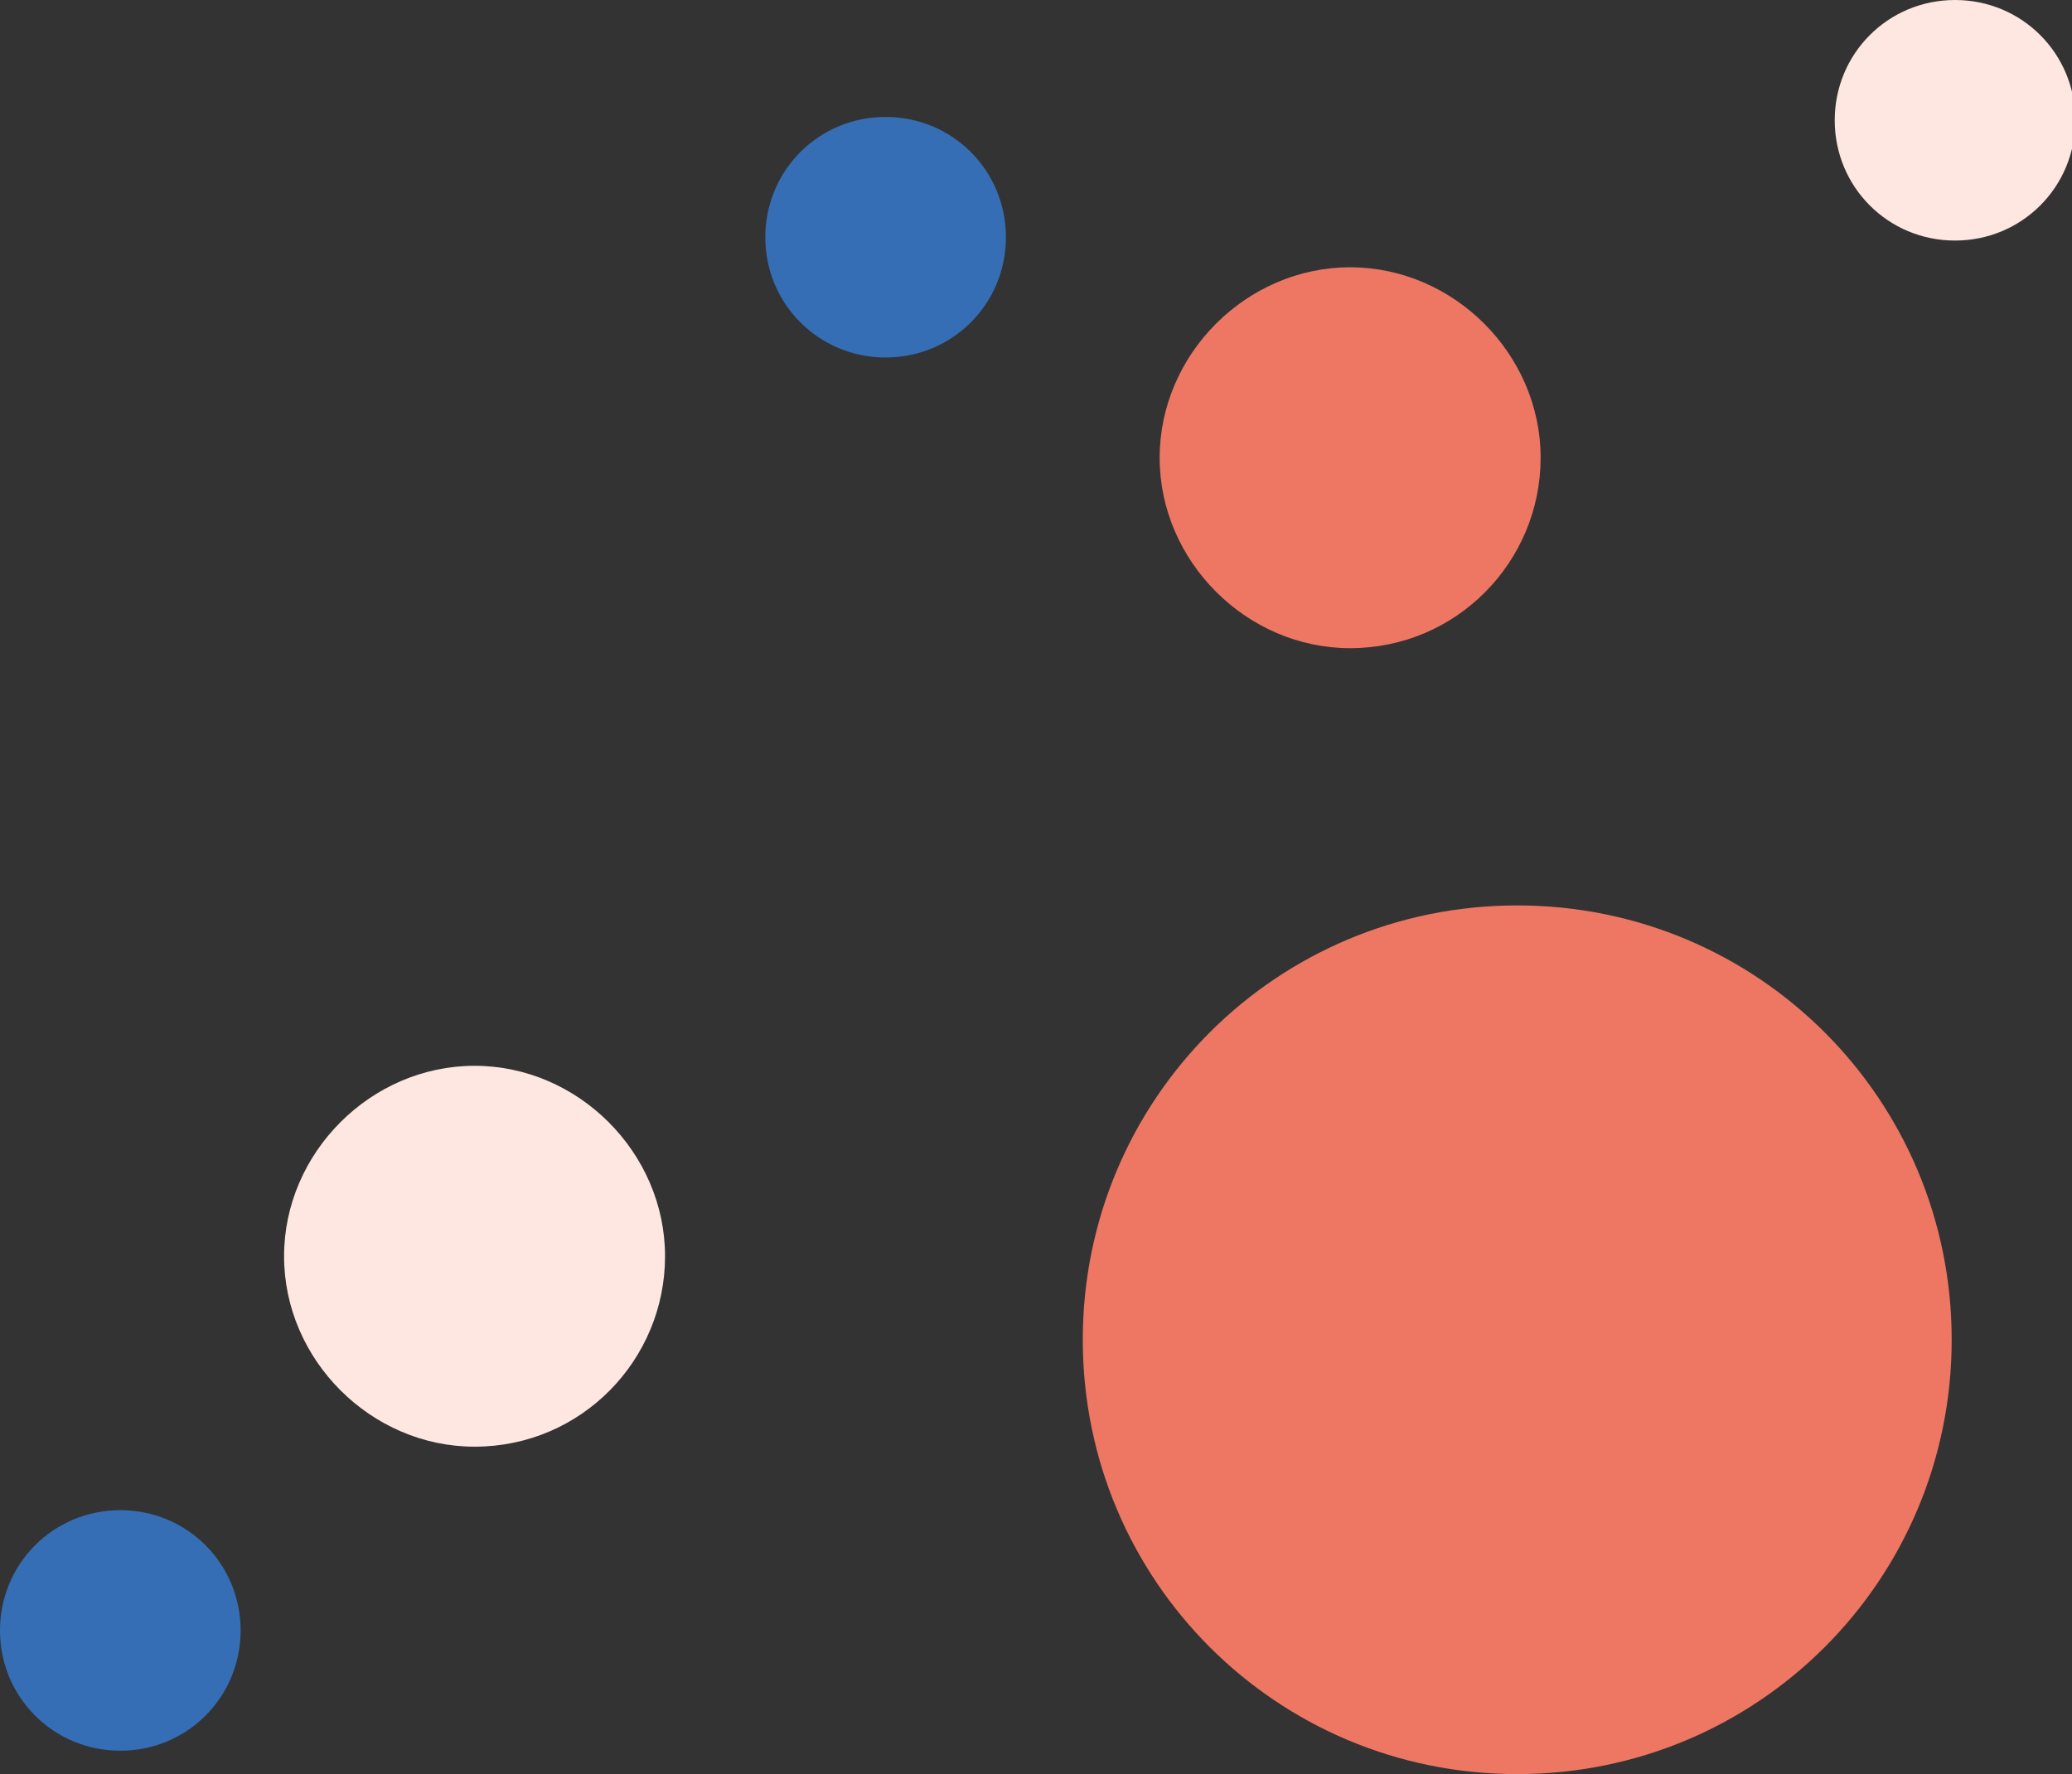
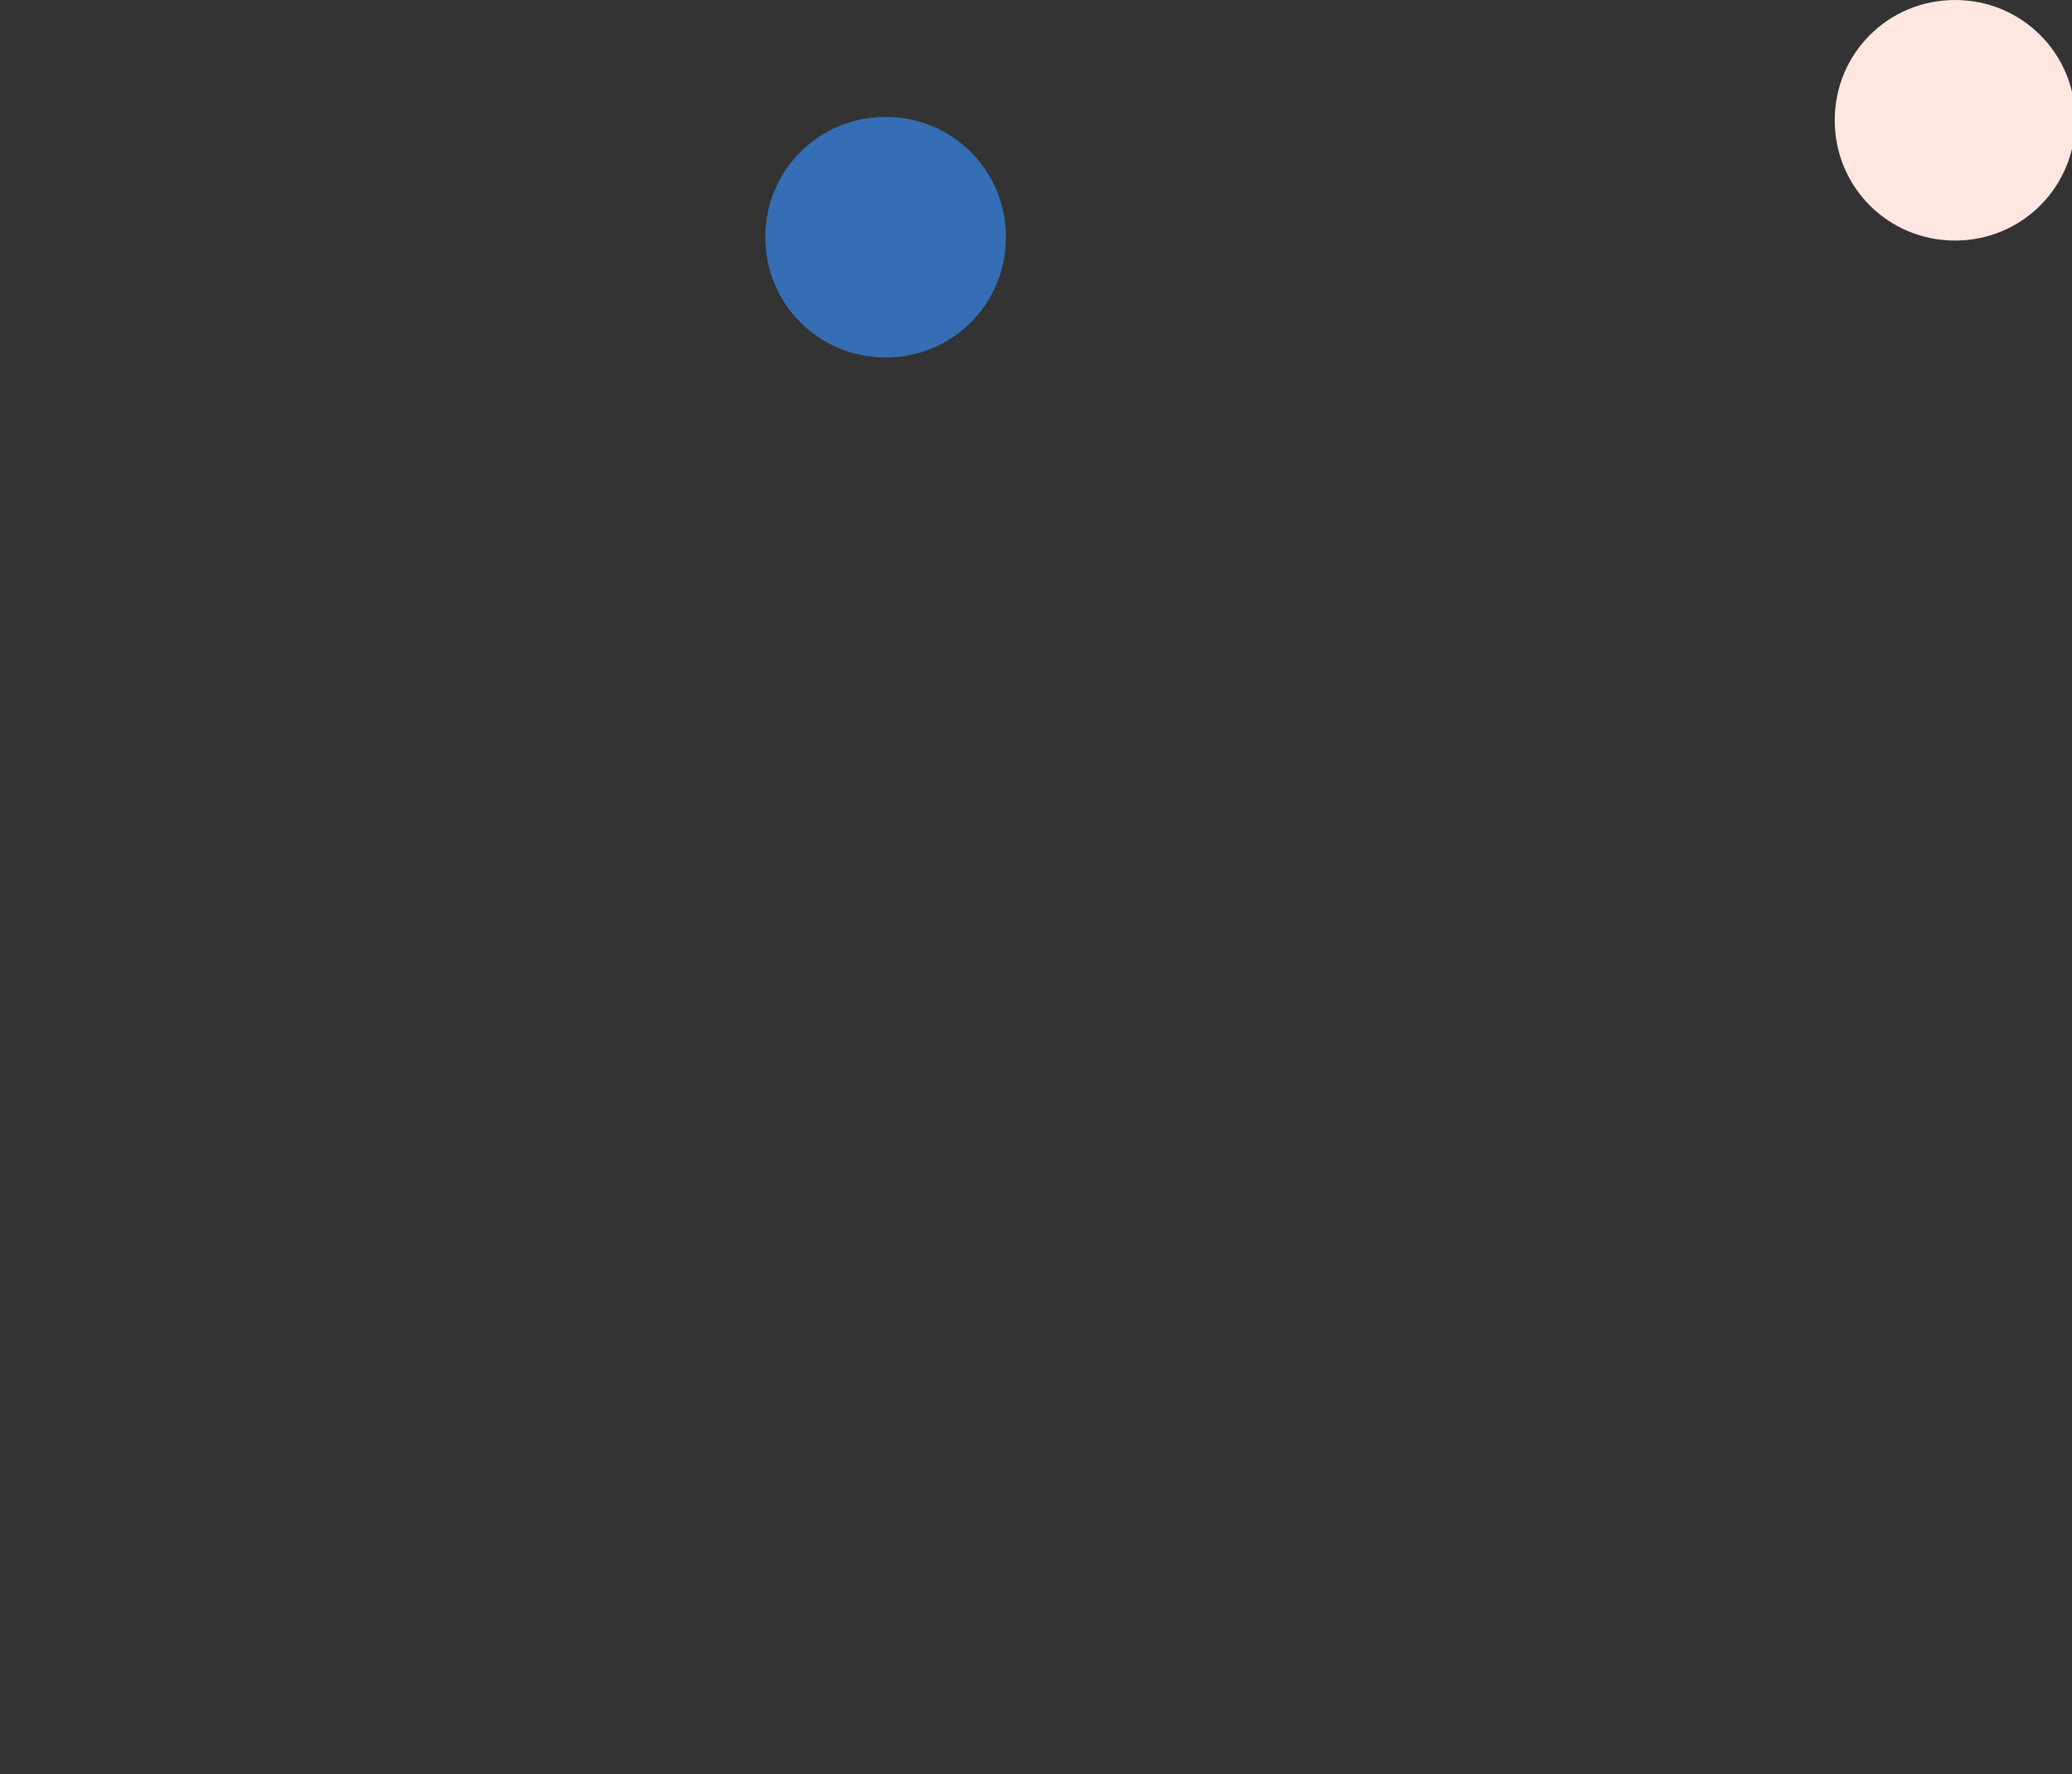
<svg xmlns="http://www.w3.org/2000/svg" version="1.1" viewBox="0 0 62 53.1">
  <rect x="0" y="0" width="62" height="53.1" fill="#333333" stroke="none" />
  <defs>
    <style>
      .cls-1 {
        fill: none;
      }

      .cls-2 {
        fill: #356eb5;
      }

      .cls-3 {
        fill: #fde7e0;
      }

      .cls-4 {
        fill: #ee7763;
      }

      .cls-5 {
        clip-path: url(#clippath);
      }
    </style>
    <clipPath id="clippath">
      <rect class="cls-1" width="62" height="53.1" />
    </clipPath>
  </defs>
  <g>
    <g id="Lag_1">
      <g class="cls-5">
-         <path class="cls-4" d="M45.4,53.1c7.2,0,13-5.8,13-13s-5.8-13-13-13-13,5.8-13,13,5.8,13,13,13" />
-         <path class="cls-3" d="M14.2,43.3c3.2,0,5.7-2.6,5.7-5.7s-2.6-5.7-5.7-5.7-5.7,2.6-5.7,5.7,2.6,5.7,5.7,5.7" />
-         <path class="cls-4" d="M40.4,19.4c3.2,0,5.7-2.6,5.7-5.7s-2.6-5.7-5.7-5.7-5.7,2.6-5.7,5.7,2.6,5.7,5.7,5.7" />
        <path class="cls-2" d="M26.5,10.7c2,0,3.6-1.6,3.6-3.6s-1.6-3.6-3.6-3.6-3.6,1.6-3.6,3.6,1.6,3.6,3.6,3.6" />
-         <path class="cls-2" d="M3.6,52.4c2,0,3.6-1.6,3.6-3.6s-1.6-3.6-3.6-3.6-3.6,1.6-3.6,3.6,1.6,3.6,3.6,3.6" />
        <path class="cls-3" d="M58.5,7.2c2,0,3.6-1.6,3.6-3.6s-1.6-3.6-3.6-3.6-3.6,1.6-3.6,3.6,1.6,3.6,3.6,3.6" />
      </g>
    </g>
  </g>
</svg>